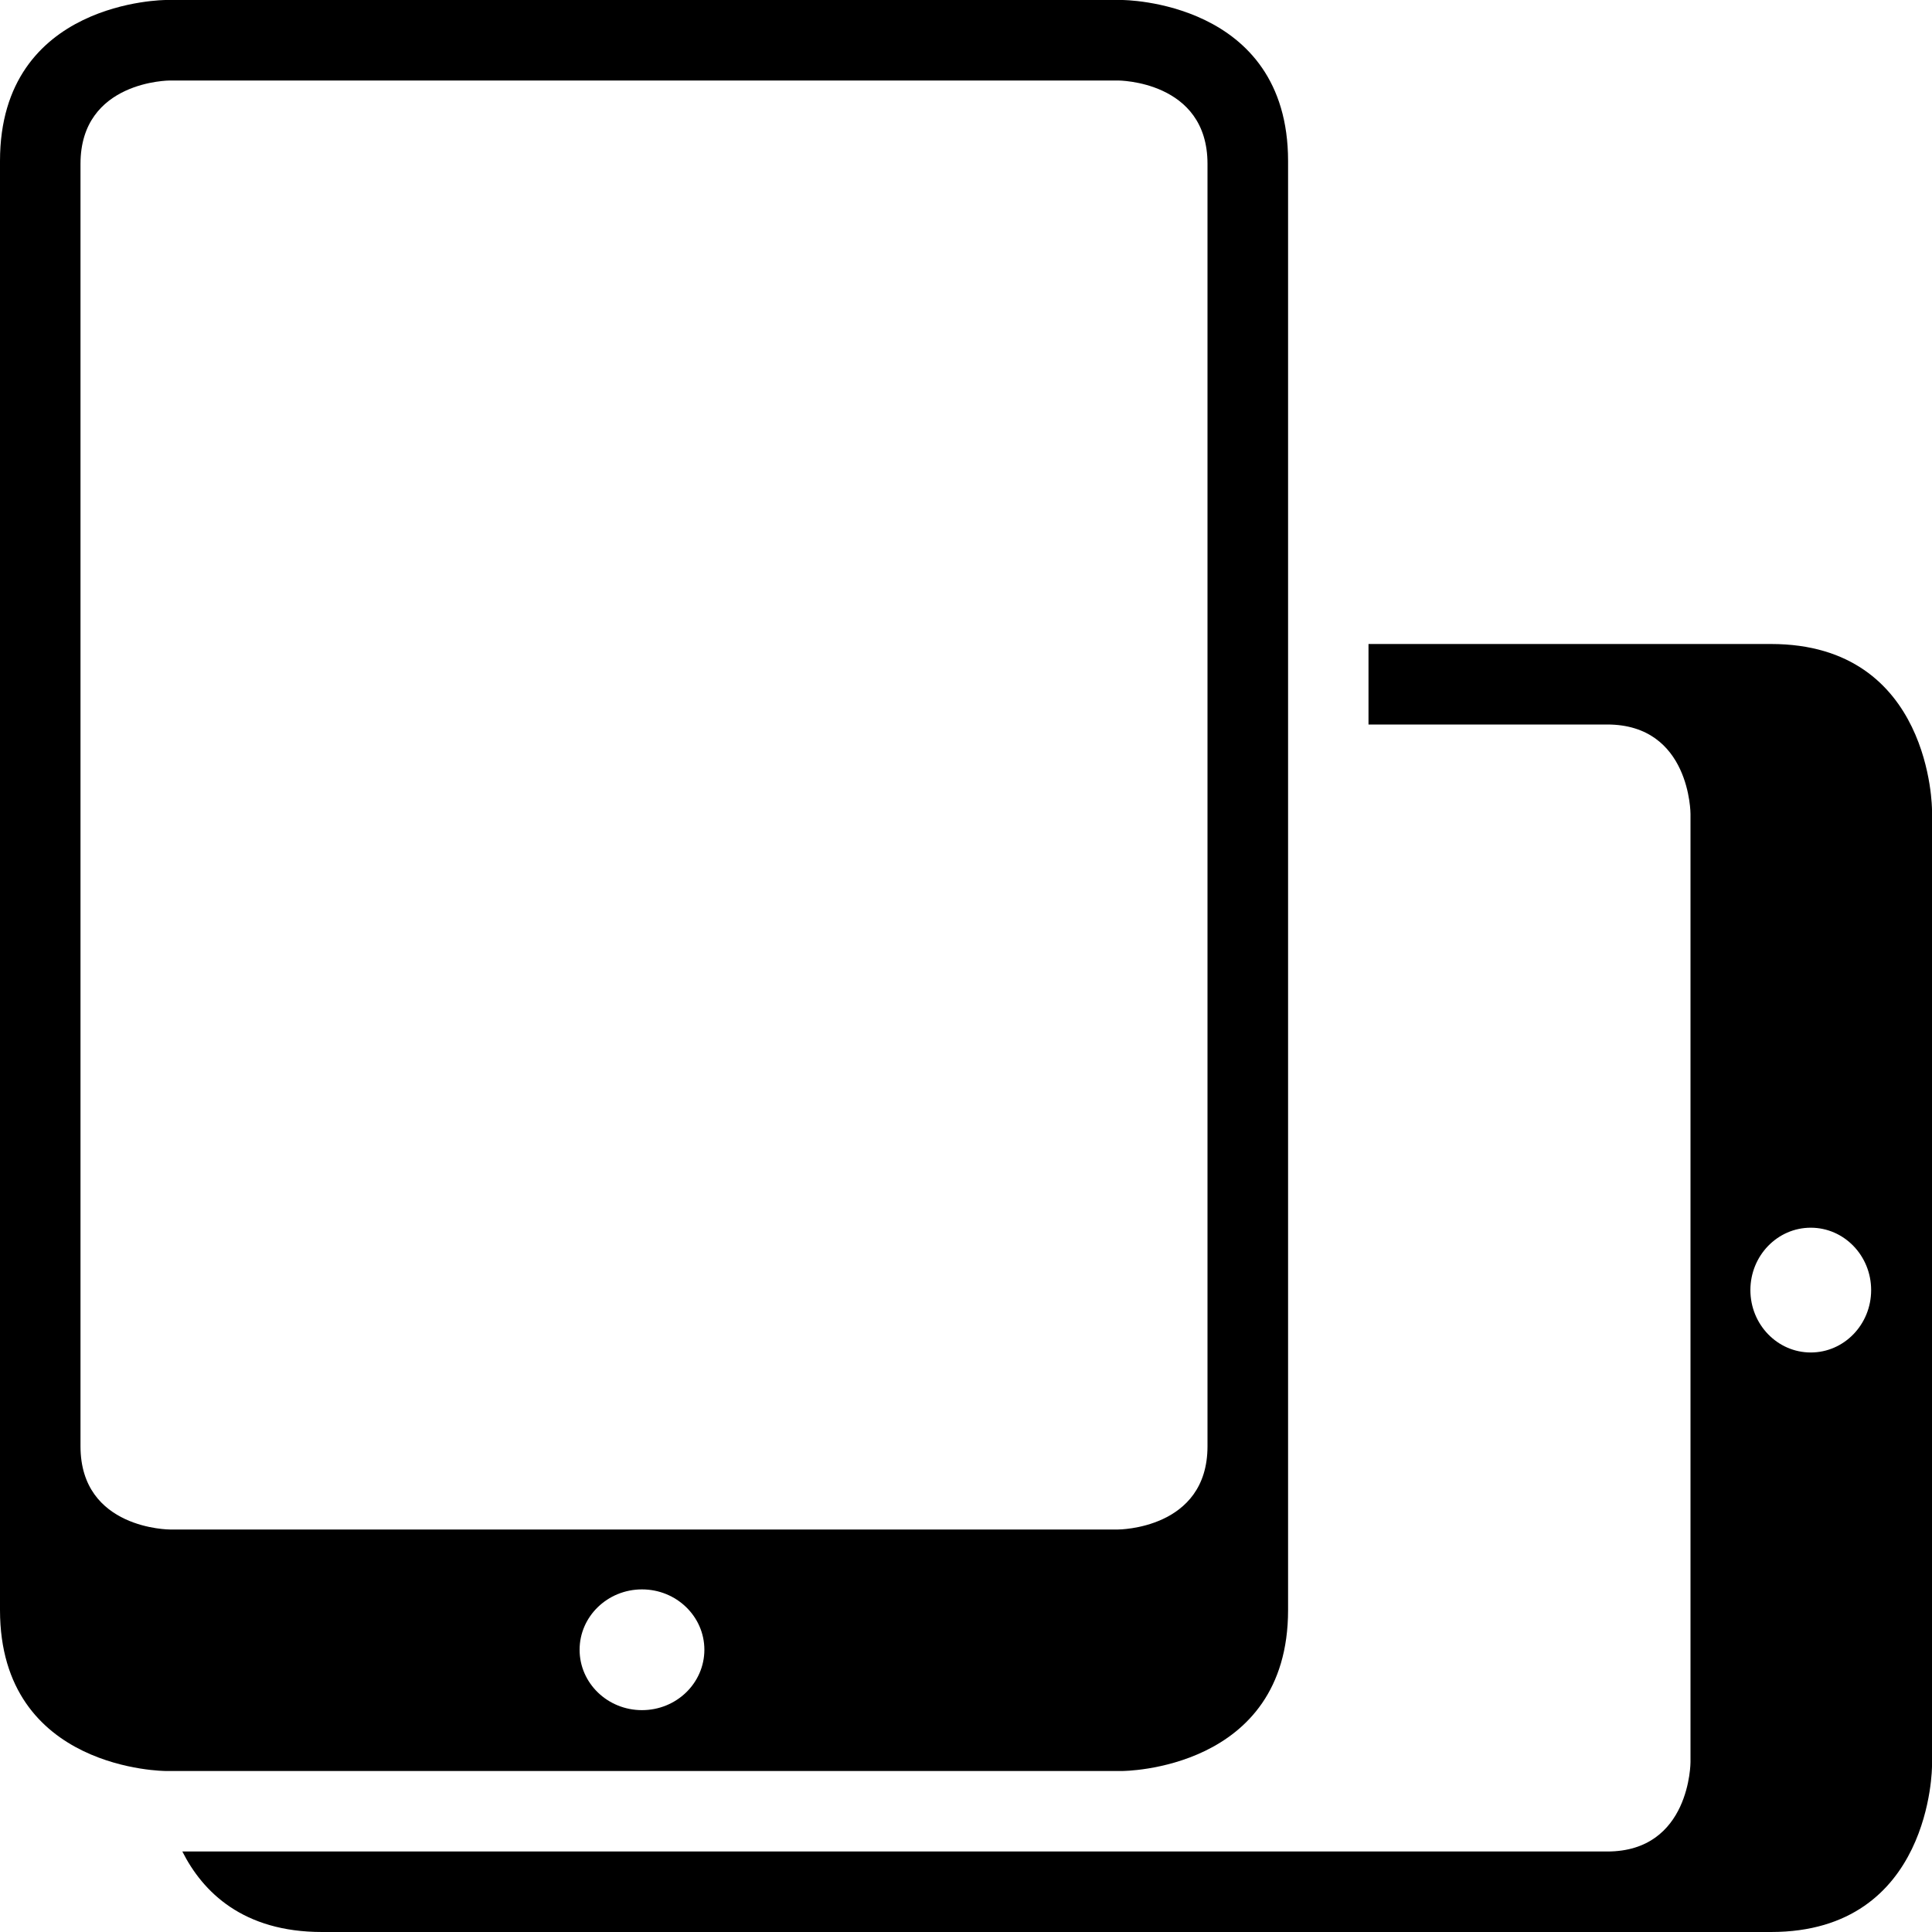
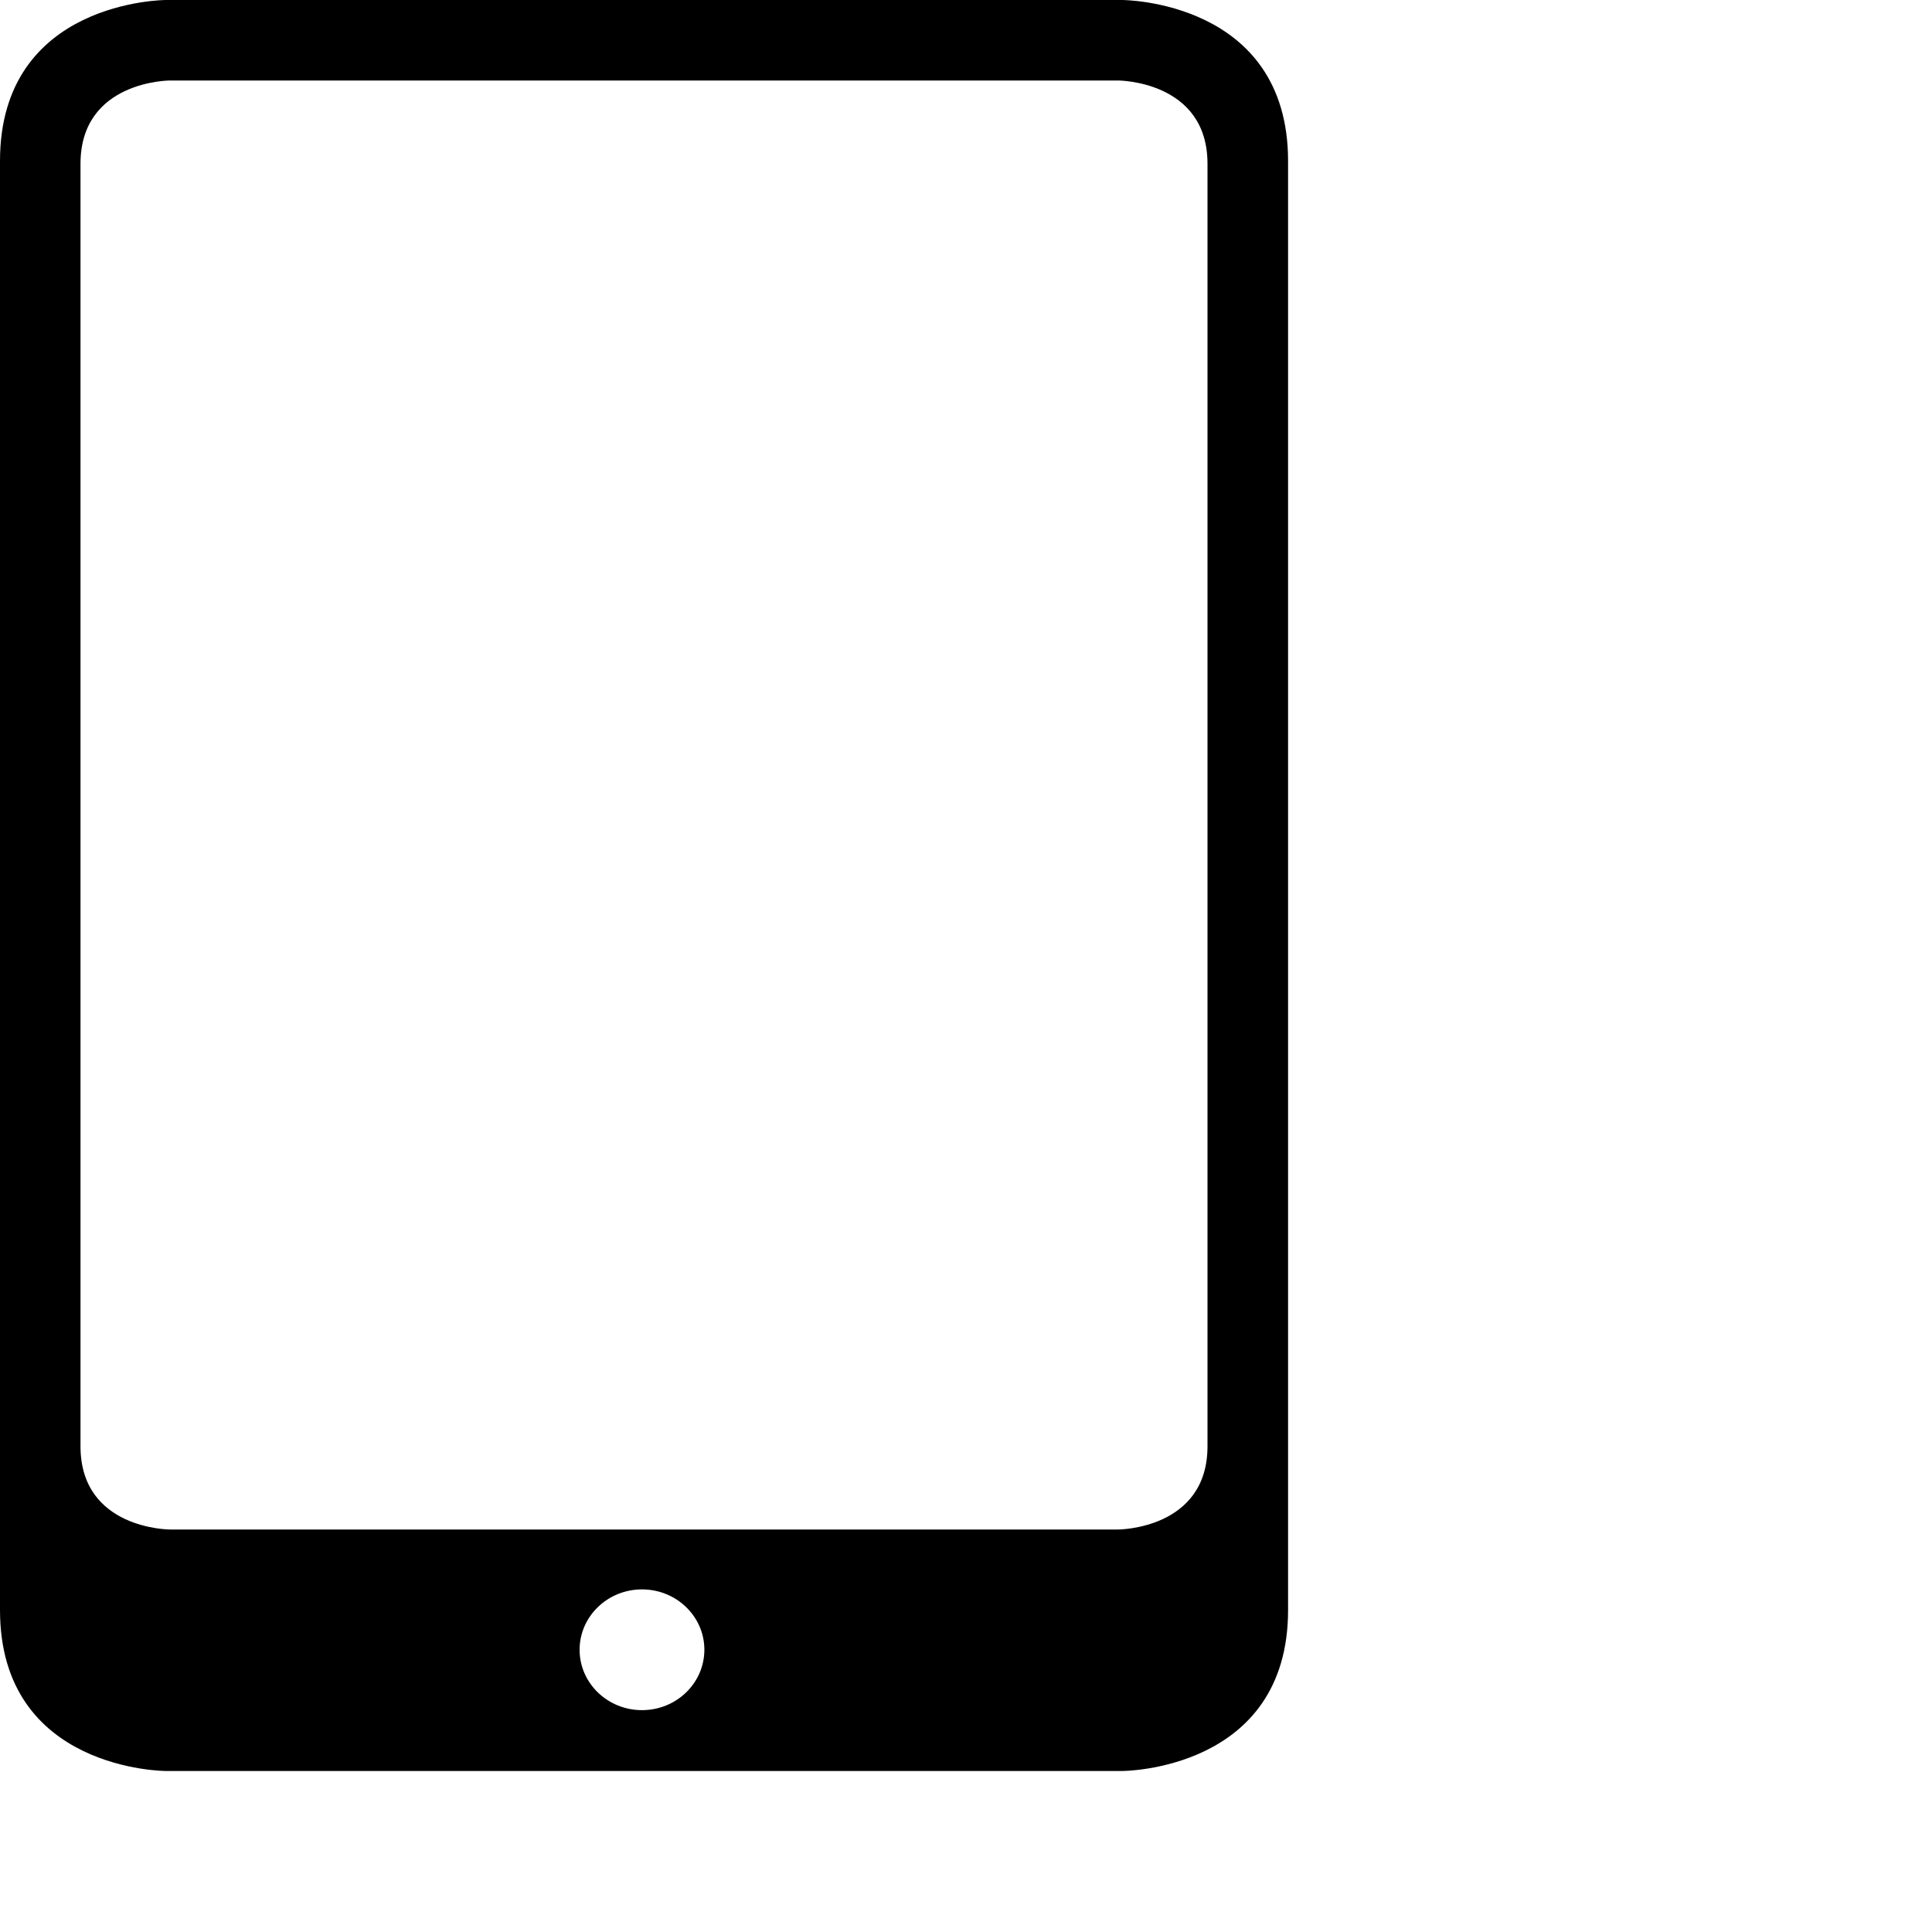
<svg xmlns="http://www.w3.org/2000/svg" version="1.1" id="Capa_1" x="0px" y="0px" viewBox="0 0 24 24" style="enable-background:new 0 0 24 24;" xml:space="preserve">
  <g>
-     <path style="fill-rule:evenodd;clip-rule:evenodd;" d="M19.966,23h-9.448H2.265C2.52,23.505,3.02,24,4,24h18c2,0,2-2.061,2-2.061    V10.061c0,0,0-2.061-2-2.061h-5v1h2.965C21,9,21,10.111,21,10.111v11.778C21,21.889,21,23,19.966,23z M22.494,15.251    c0.414,0,0.75,0.347,0.75,0.775c0,0.428-0.336,0.775-0.75,0.775c-0.414,0-0.75-0.347-0.75-0.775    C21.744,15.598,22.08,15.251,22.494,15.251z" />
    <path style="fill-rule:evenodd;clip-rule:evenodd;" d="M13.939,0H2.061C2.061,0,0,0,0,2v18c0,2,2.061,2,2.061,2h11.879    c0,0,2.061,0,2.061-2V8V2C16,0,13.939,0,13.939,0z M7.975,21.244c-0.428,0-0.775-0.336-0.775-0.75c0-0.414,0.347-0.75,0.775-0.75    c0.428,0,0.775,0.336,0.775,0.75C8.749,20.909,8.403,21.244,7.975,21.244z M15,17.966C15,19,13.889,19,13.889,19H2.111    C2.111,19,1,19,1,17.966V2.035C1,1,2.111,1,2.111,1h11.778C13.889,1,15,1,15,2.035V17.966z" />
  </g>
  <g>

</g>
  <g>

</g>
  <g>

</g>
  <g>

</g>
  <g>

</g>
  <g>

</g>
  <g>

</g>
  <g>

</g>
  <g>

</g>
  <g>

</g>
  <g>

</g>
  <g>

</g>
  <g>

</g>
  <g>

</g>
  <g>

</g>
</svg>